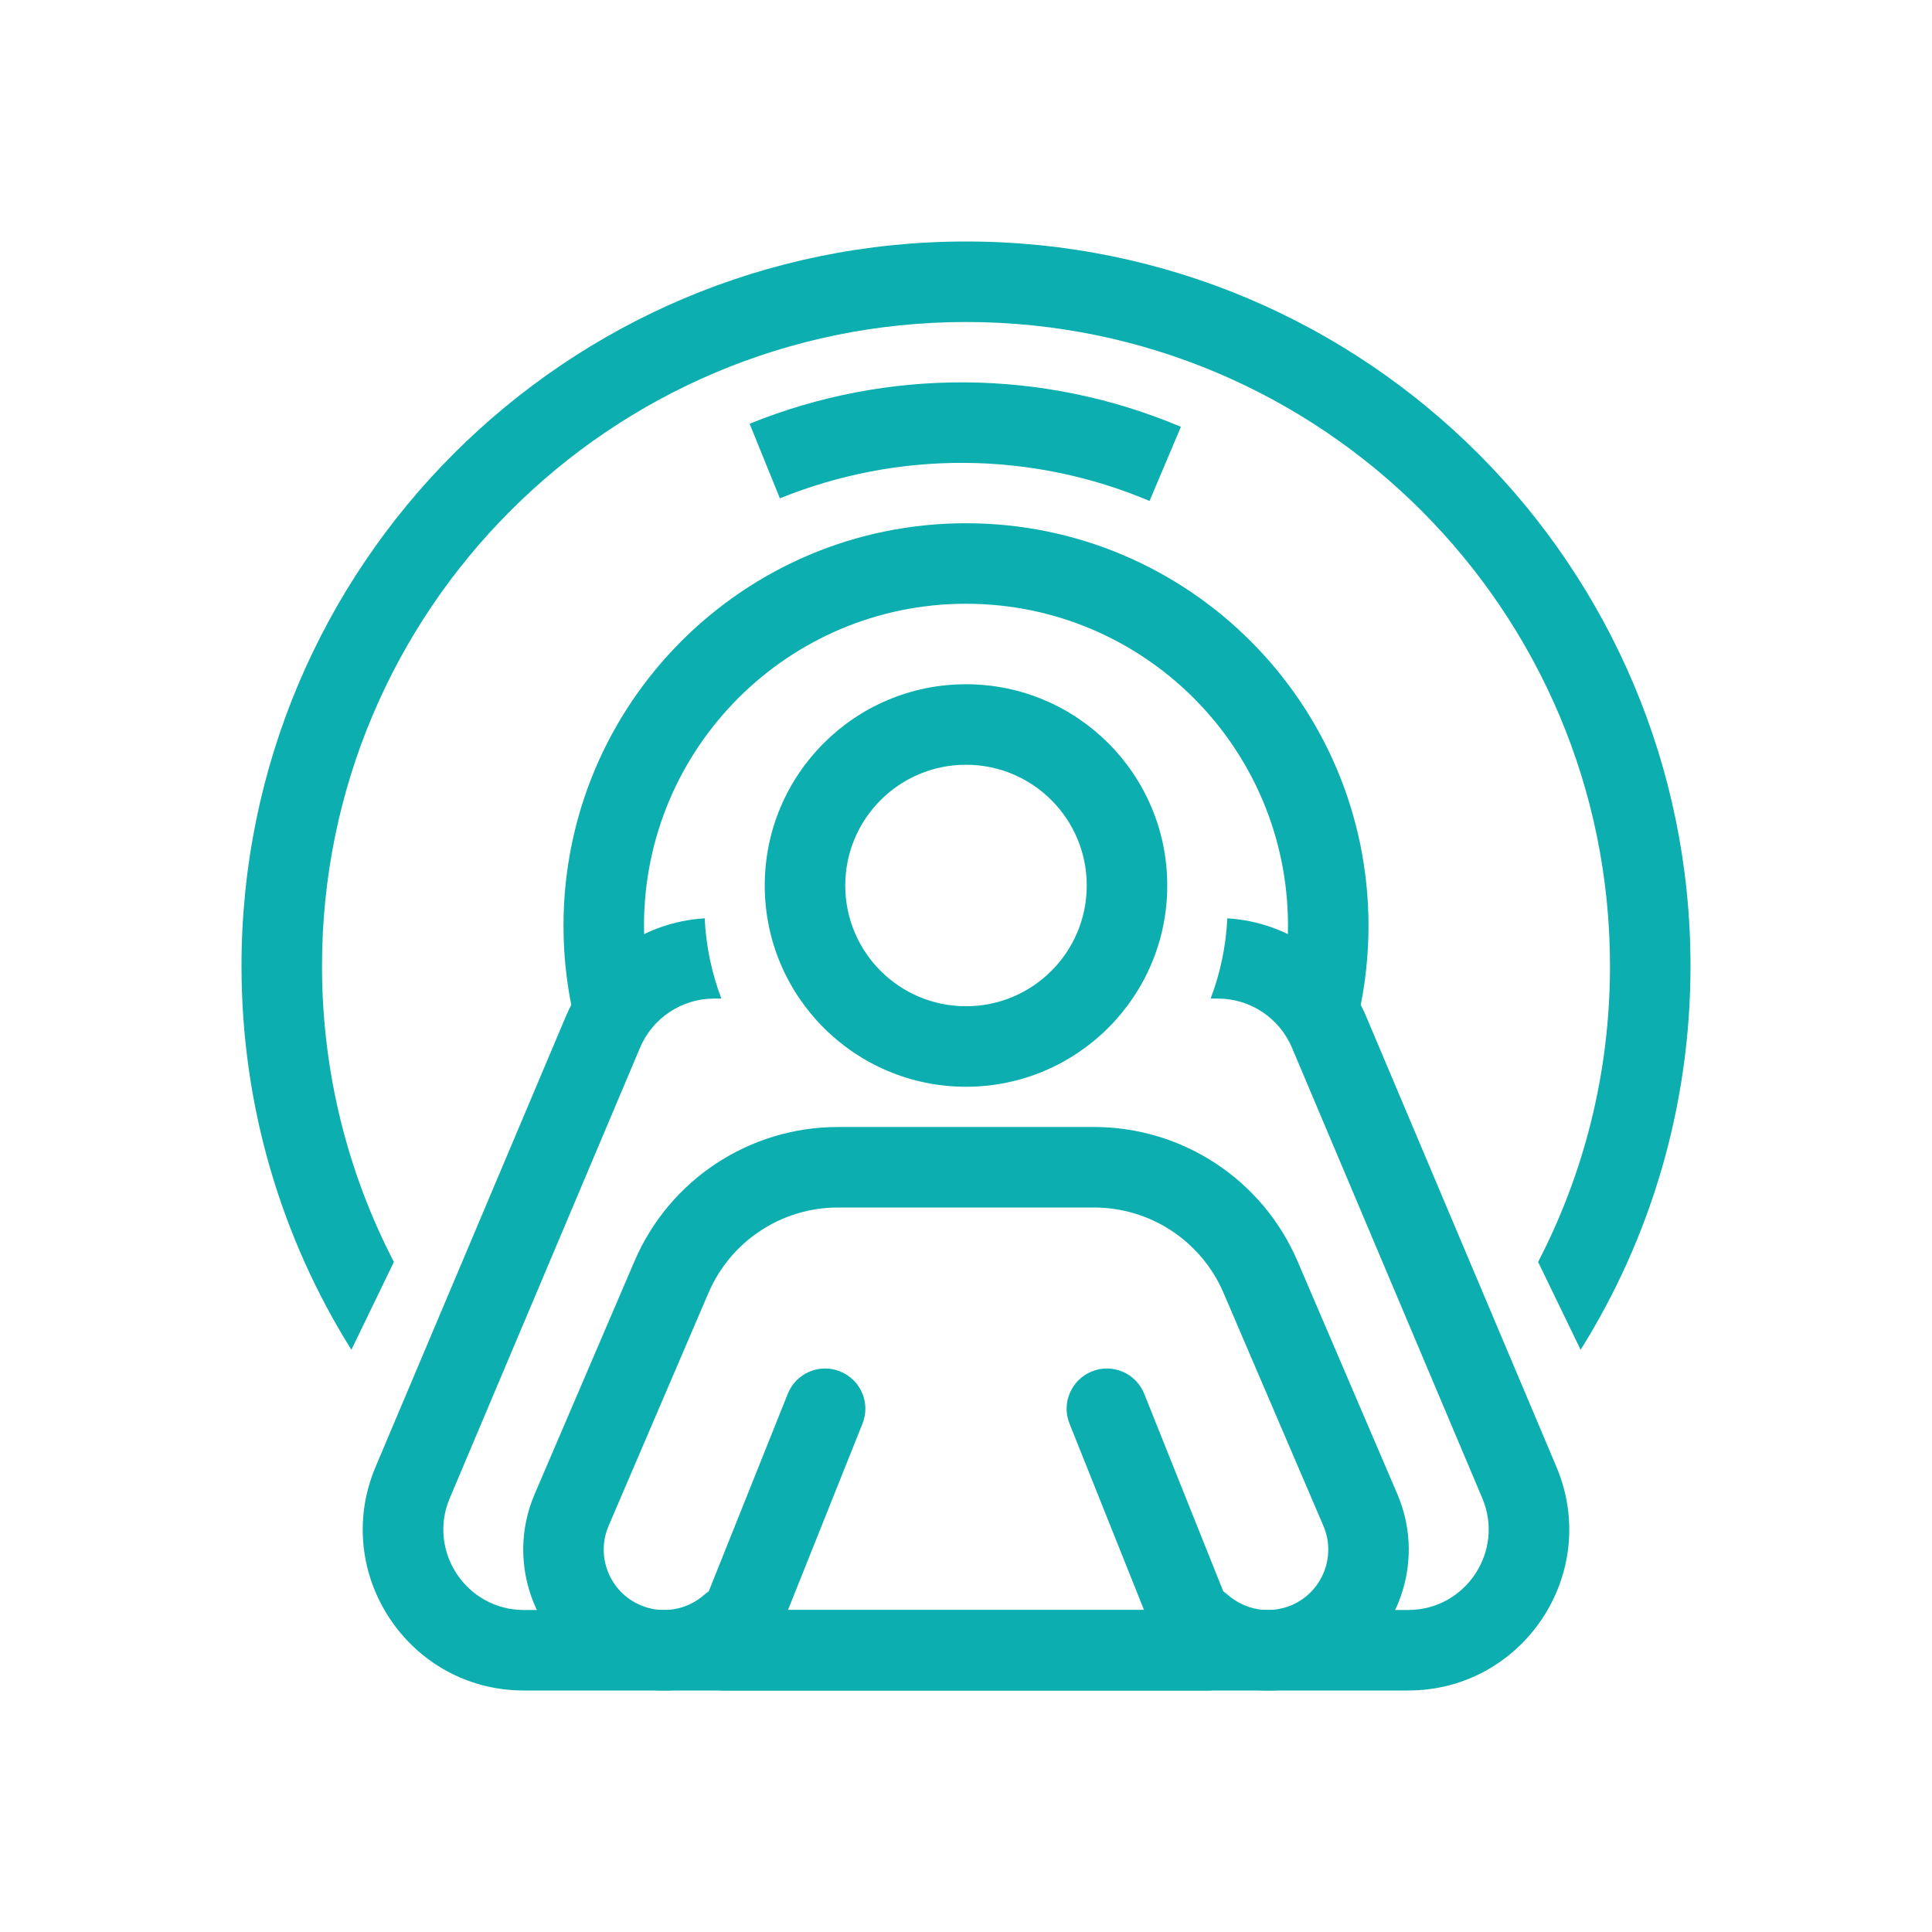
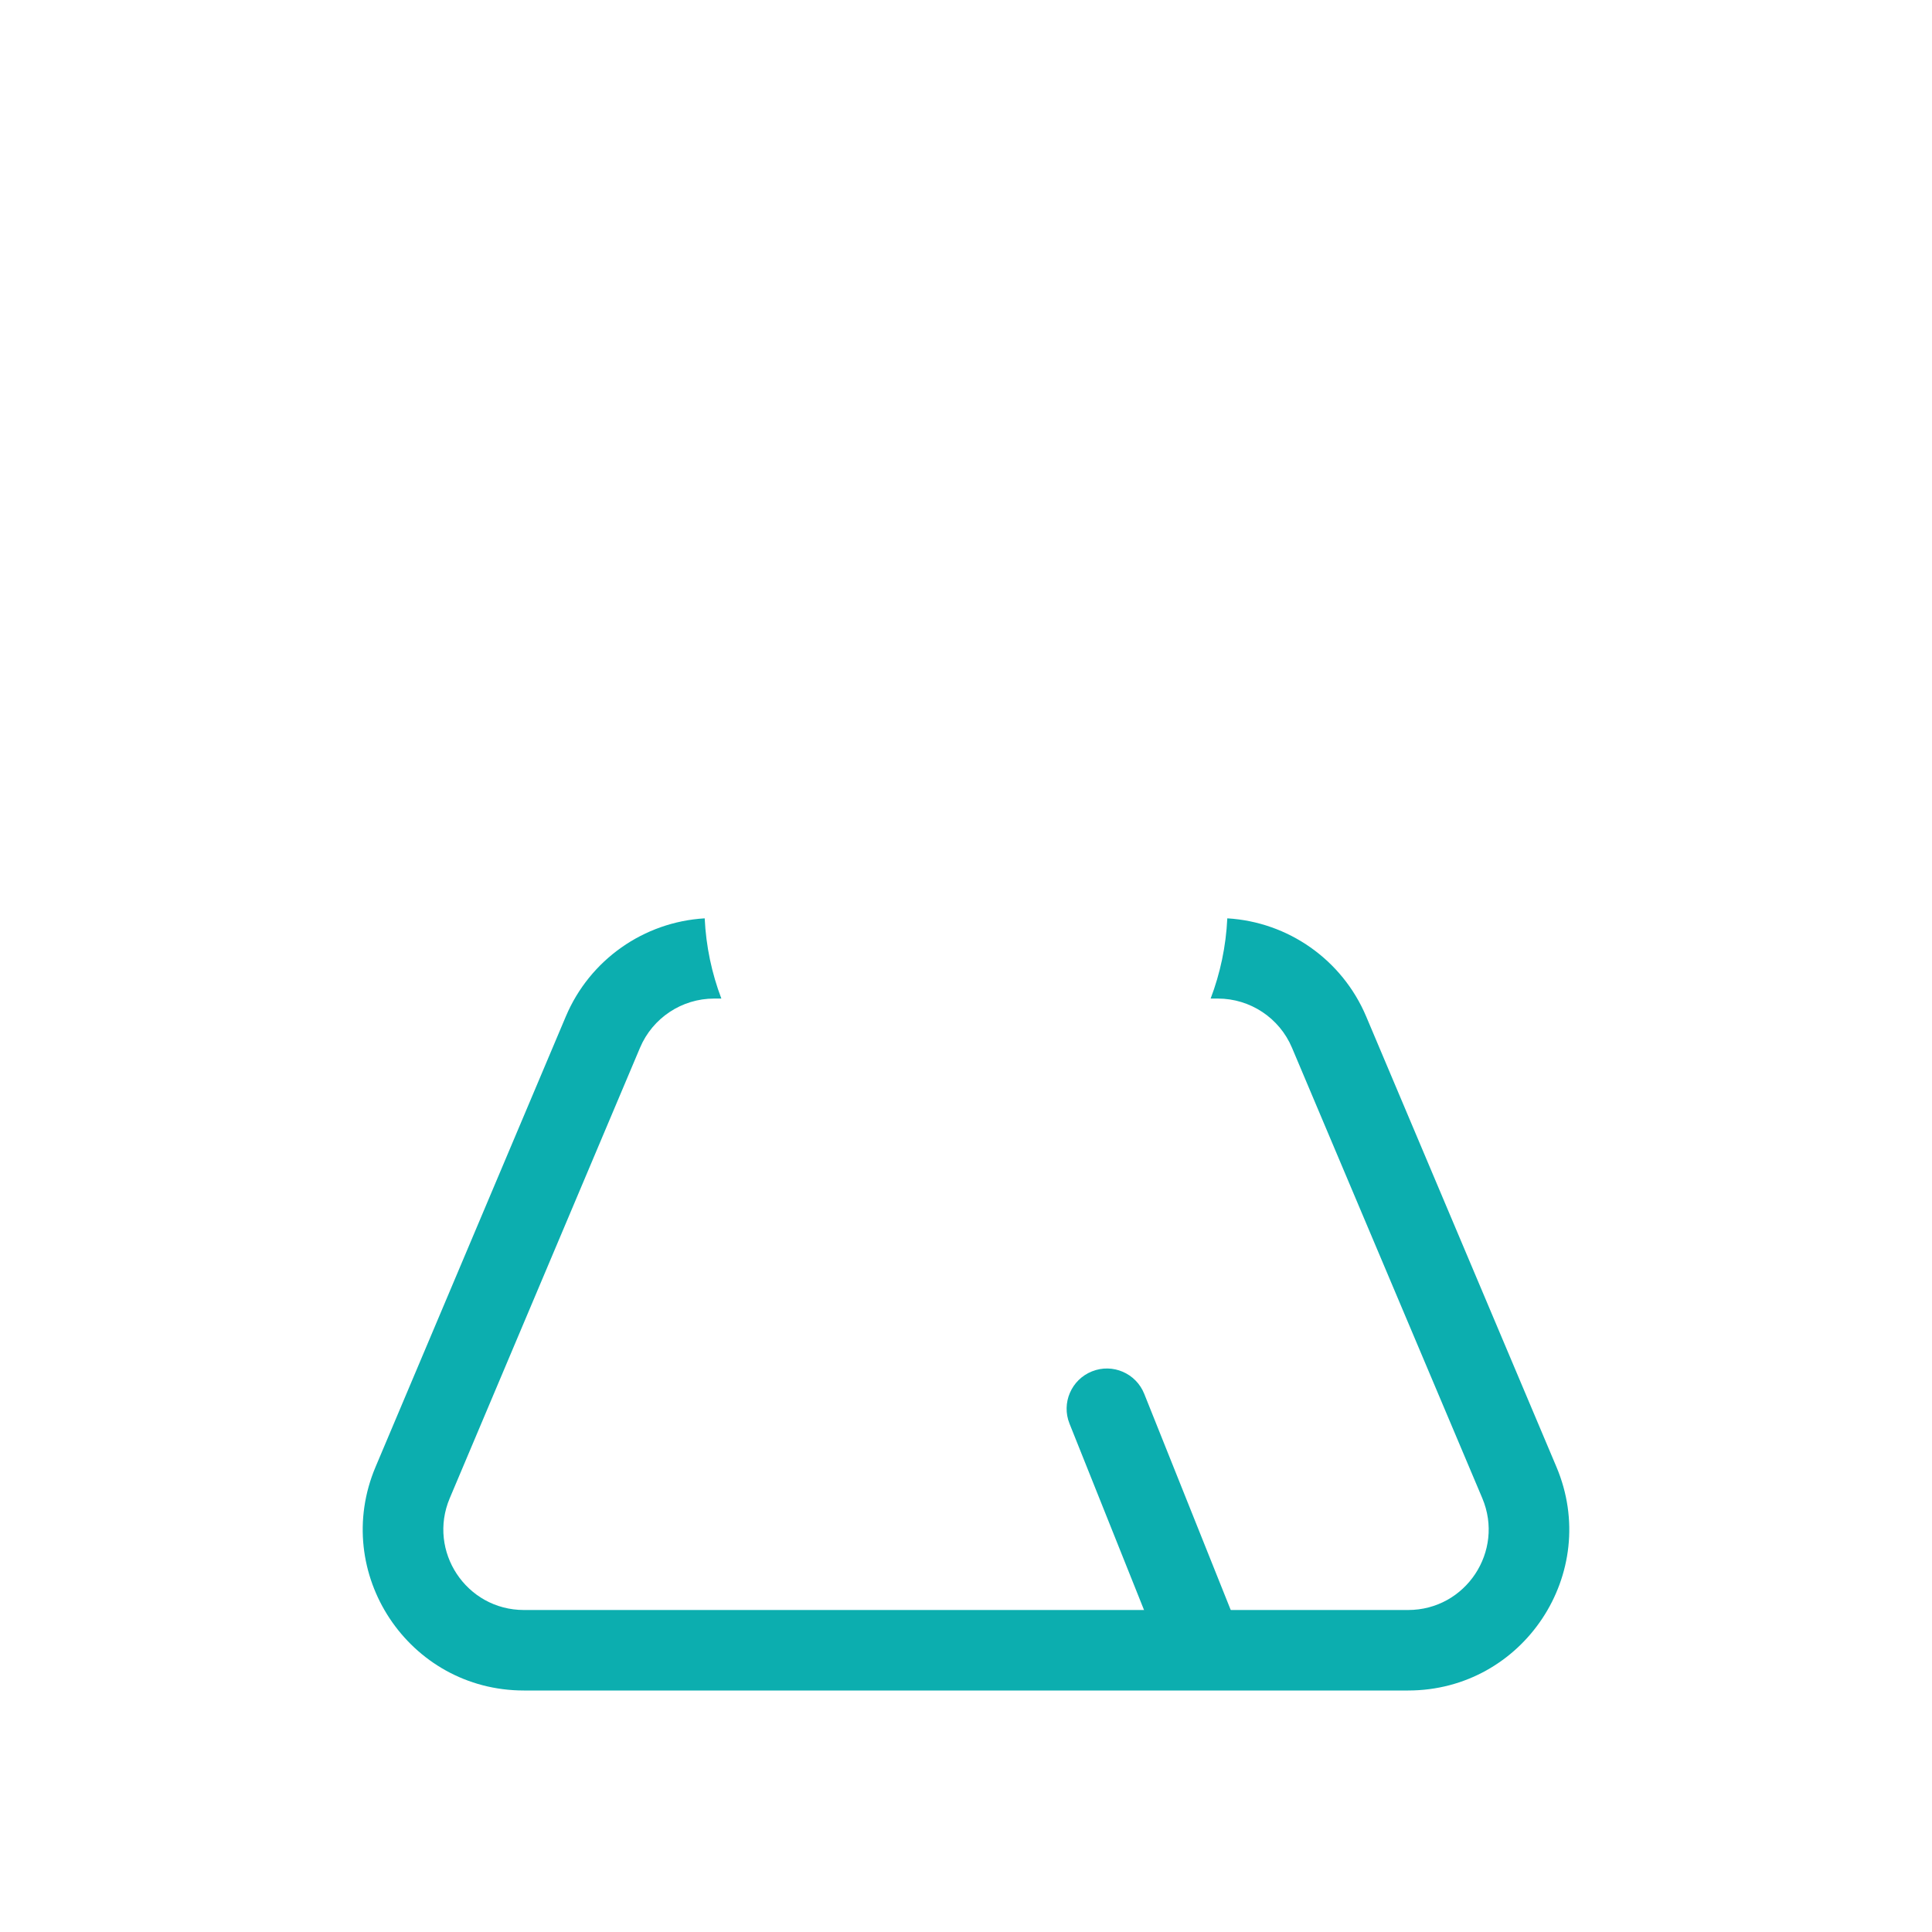
<svg xmlns="http://www.w3.org/2000/svg" width="48" height="48" viewBox="0 0 48 48" fill="none">
  <path fill-rule="evenodd" clip-rule="evenodd" d="M17.508 22.816C15.995 22.905 14.653 23.845 14.058 25.253L9.331 36.444C8.217 39.081 10.153 42 13.016 42H34.984C37.847 42 39.783 39.081 38.669 36.444L33.942 25.253C33.347 23.845 32.005 22.905 30.492 22.816C30.459 23.515 30.315 24.185 30.078 24.809H30.257C31.061 24.809 31.787 25.291 32.099 26.031L36.827 37.222C37.383 38.54 36.416 40 34.984 40H13.016C11.585 40 10.617 38.54 11.174 37.222L15.901 26.031C16.213 25.291 16.939 24.809 17.743 24.809H17.922C17.685 24.185 17.541 23.515 17.508 22.816Z" fill="#0CAEAF" />
-   <path fill-rule="evenodd" clip-rule="evenodd" d="M20.819 30C19.419 30 18.154 30.834 17.602 32.121L15.121 37.909C14.795 38.67 15.148 39.552 15.909 39.879C16.458 40.114 17.072 39.997 17.495 39.623C17.823 39.334 18.302 39.291 18.676 39.519C18.866 39.634 19.006 39.804 19.085 40H28.916C28.994 39.804 29.134 39.634 29.324 39.519C29.698 39.291 30.177 39.334 30.505 39.624C30.928 39.997 31.542 40.114 32.091 39.879C32.852 39.552 33.205 38.67 32.879 37.909L30.398 32.121C29.846 30.834 28.581 30 27.181 30H20.819ZM30.514 41.858C31.267 42.08 32.099 42.051 32.879 41.717C34.655 40.956 35.478 38.898 34.717 37.121L32.236 31.333C31.37 29.311 29.381 28 27.181 28H20.819C18.619 28 16.63 29.311 15.764 31.333L13.283 37.121C12.522 38.898 13.345 40.956 15.121 41.717C15.9 42.051 16.733 42.08 17.486 41.858C17.64 41.95 17.817 42 18 42H30C30.183 42 30.36 41.95 30.514 41.858Z" fill="#0CAEAF" />
-   <path fill-rule="evenodd" clip-rule="evenodd" d="M20.871 34.072C21.384 34.277 21.634 34.859 21.428 35.371L19.057 41.3L17.2 40.557L19.572 34.629C19.777 34.116 20.359 33.866 20.871 34.072Z" fill="#0CAEAF" />
  <path fill-rule="evenodd" clip-rule="evenodd" d="M27.129 34.072C26.616 34.277 26.366 34.859 26.572 35.371L28.943 41.3L30.8 40.557L28.428 34.629C28.223 34.116 27.641 33.866 27.129 34.072Z" fill="#0CAEAF" />
-   <path fill-rule="evenodd" clip-rule="evenodd" d="M24 19C22.343 19 21 20.343 21 22C21 23.657 22.343 25 24 25C25.657 25 27 23.657 27 22C27 20.343 25.657 19 24 19ZM19 22C19 19.239 21.239 17 24 17C26.761 17 29 19.239 29 22C29 24.761 26.761 27 24 27C21.239 27 19 24.761 19 22Z" fill="#0CAEAF" />
-   <path fill-rule="evenodd" clip-rule="evenodd" d="M38.214 31.353C39.355 29.151 40 26.651 40 24C40 15.163 32.837 8 24 8C15.163 8 8 15.163 8 24C8 26.651 8.645 29.151 9.786 31.353L8.73 33.535C7 30.771 6 27.502 6 24C6 14.059 14.059 6 24 6C33.941 6 42 14.059 42 24C42 27.502 41 30.771 39.27 33.535L38.214 31.353ZM24 15C19.582 15 16 18.582 16 23C16 23.691 16.087 24.361 16.252 25H16C15.286 25 14.702 25.011 14.215 25.074C14.074 24.405 14 23.711 14 23C14 17.477 18.477 13 24 13C29.523 13 34 17.477 34 23C34 23.73 33.922 24.442 33.773 25.128C33.197 25.027 32.525 25.004 31.748 25C31.912 24.361 32 23.691 32 23C32 18.582 28.418 15 24 15Z" fill="#0CAEAF" />
-   <path fill-rule="evenodd" clip-rule="evenodd" d="M23.975 11.5C22.399 11.489 20.836 11.789 19.376 12.381L18.624 10.528C20.327 9.837 22.15 9.487 23.989 9.5C25.827 9.513 27.645 9.888 29.339 10.604L28.56 12.446C27.109 11.833 25.55 11.511 23.975 11.5Z" fill="#0CAEAF" />
</svg>